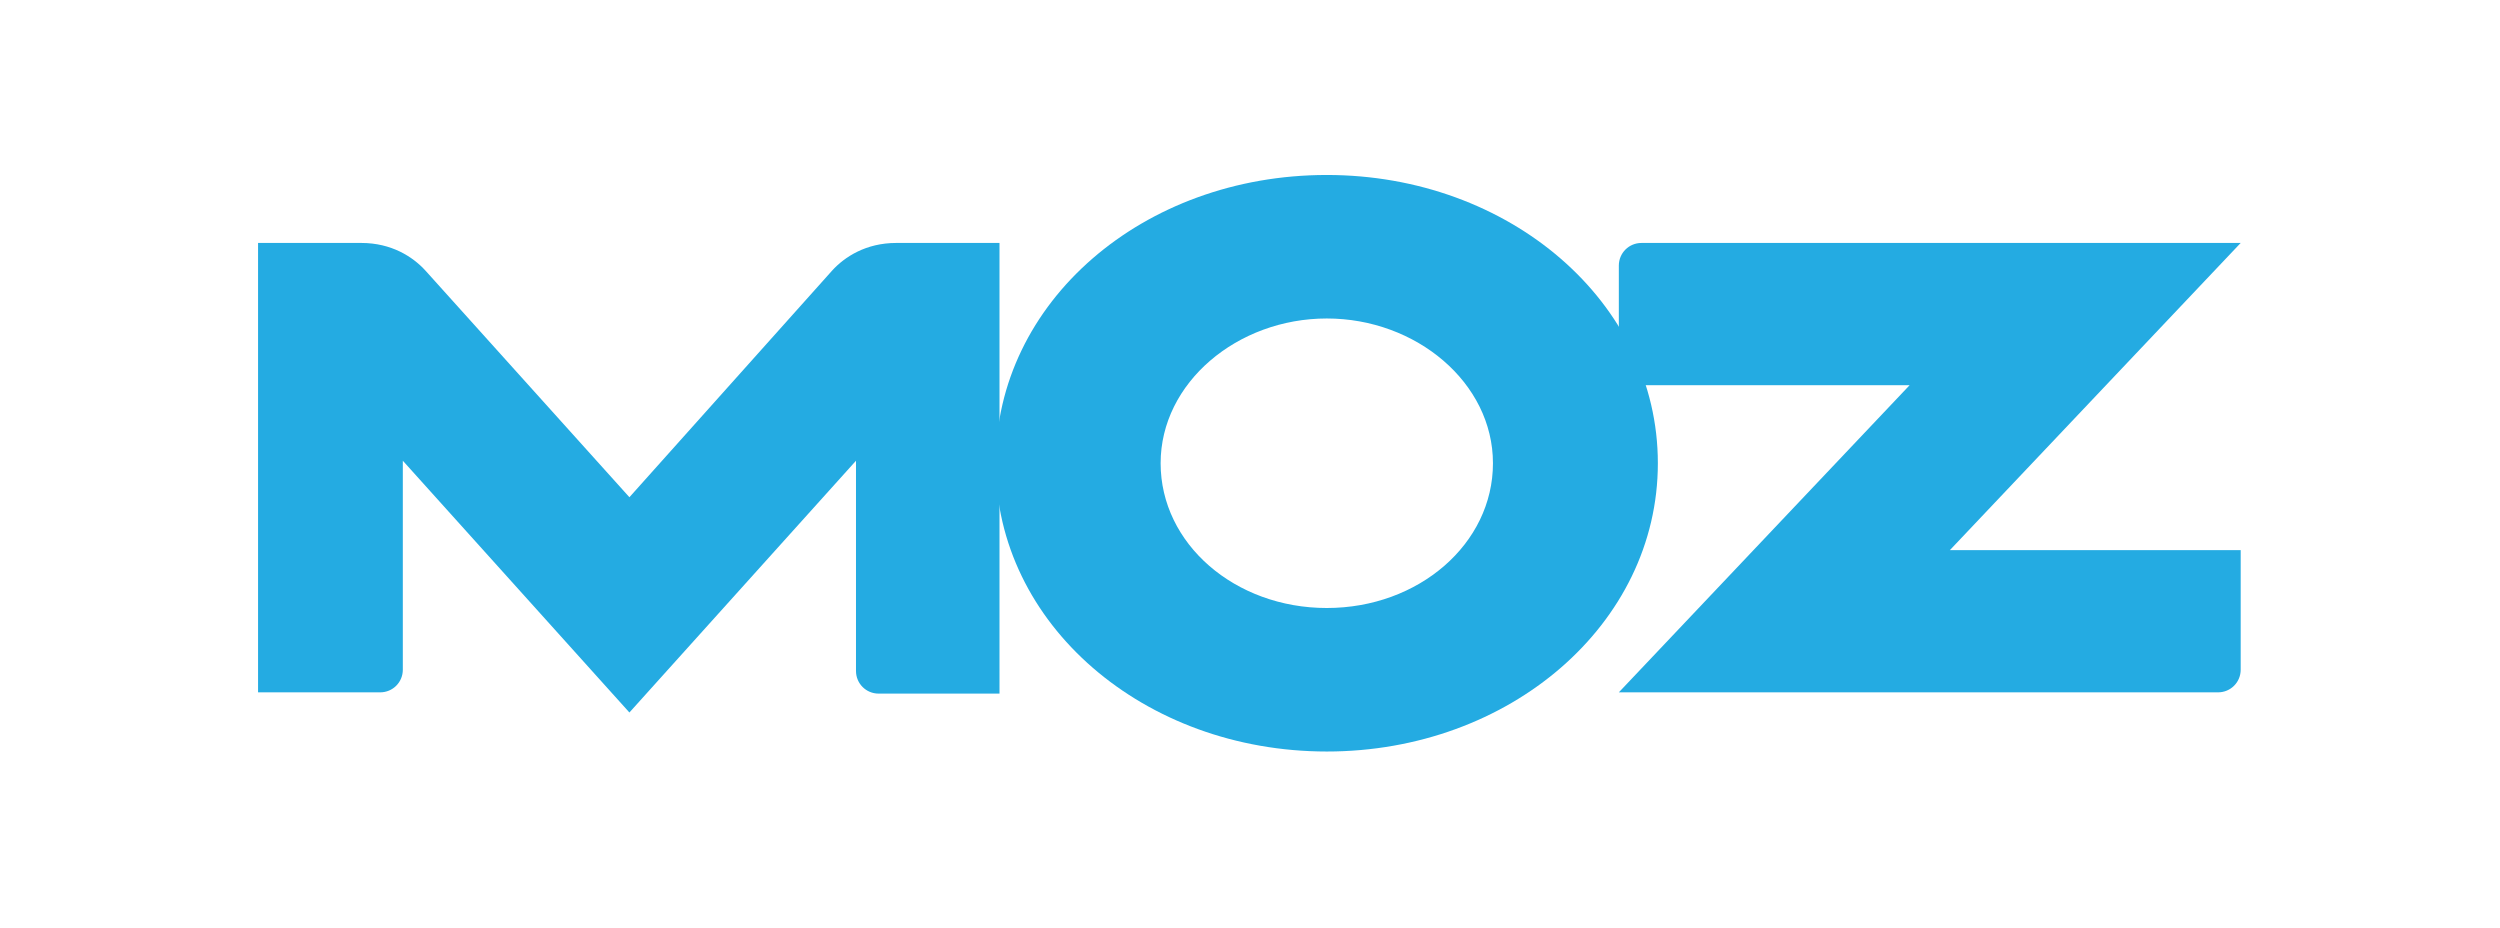
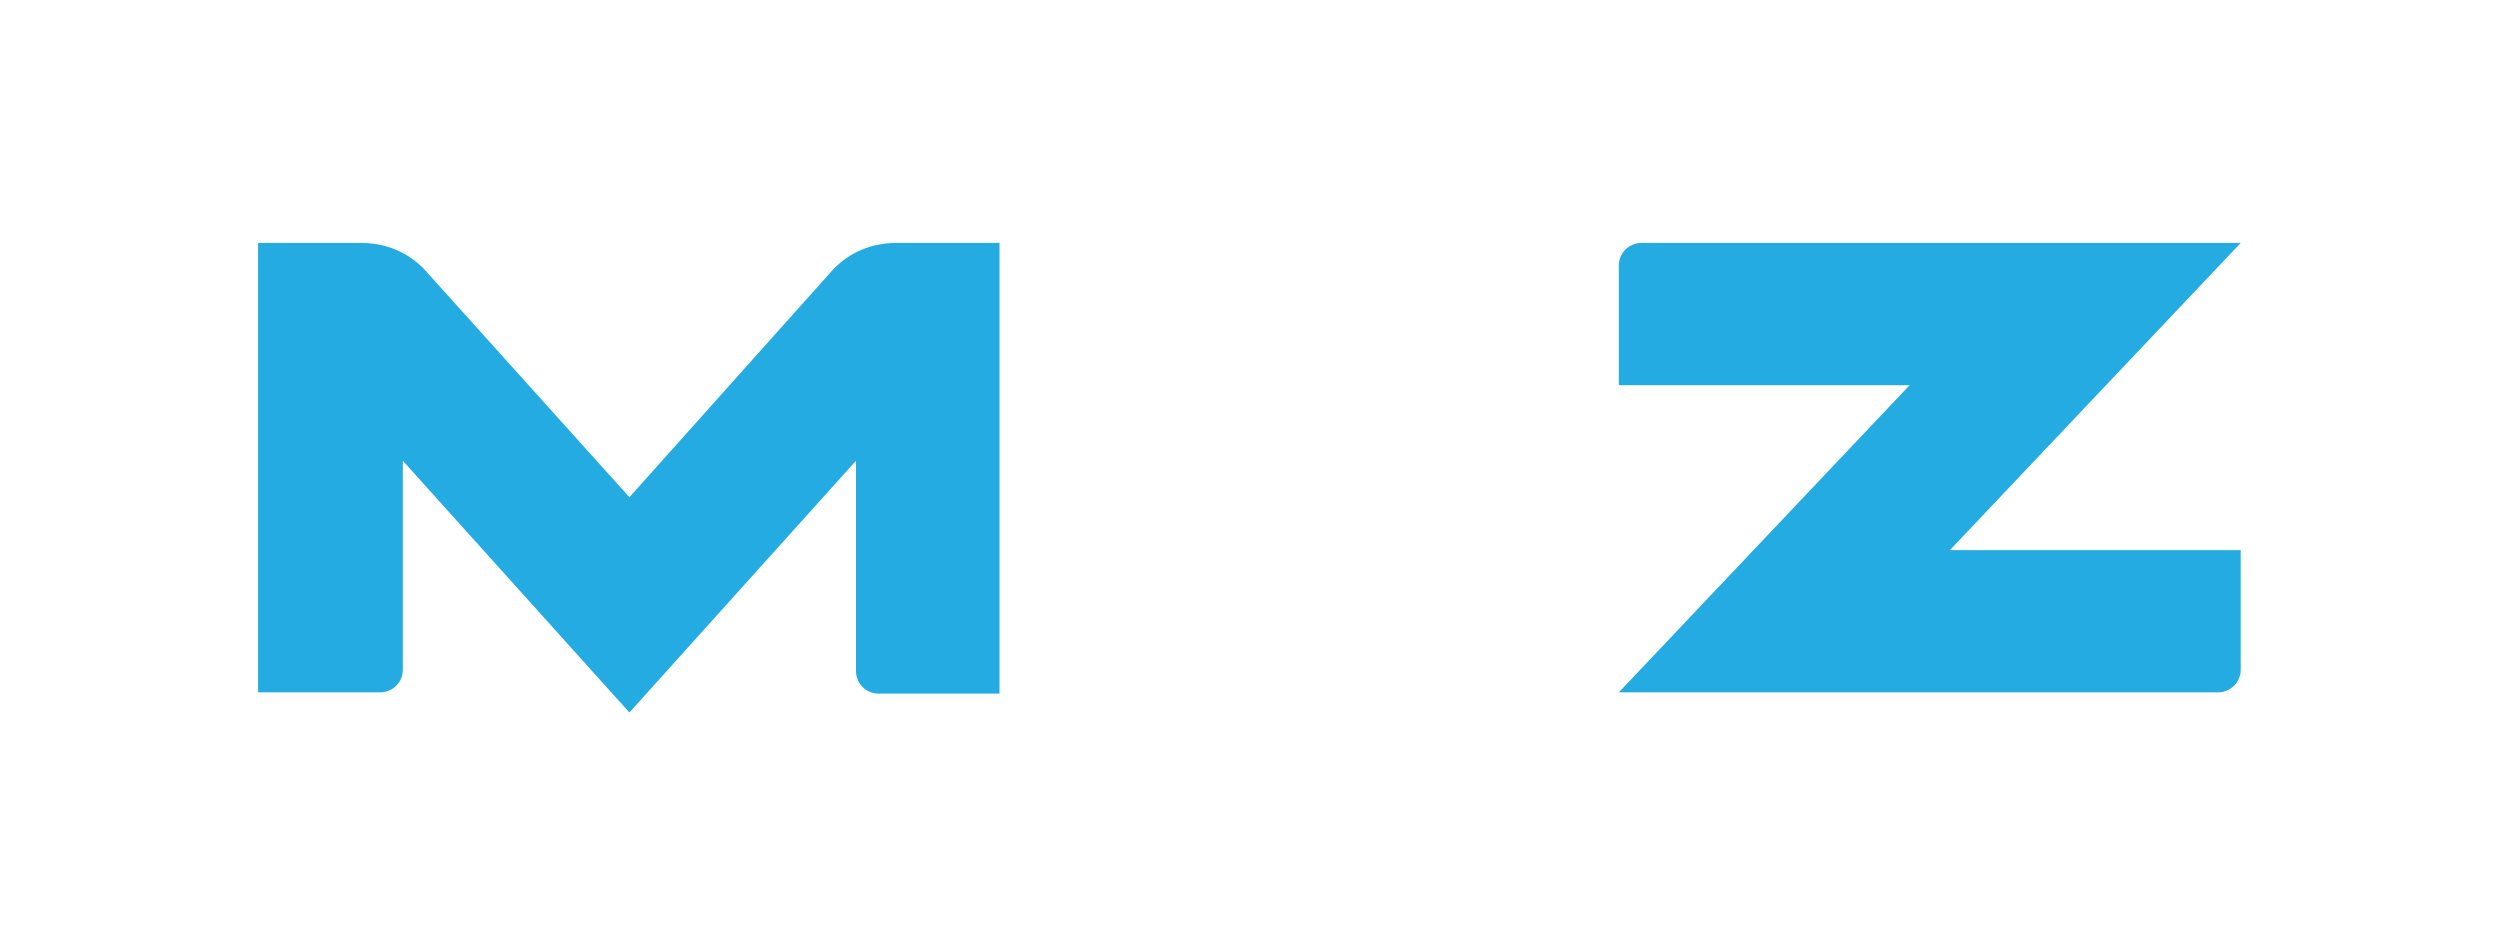
<svg xmlns="http://www.w3.org/2000/svg" version="1.1" id="a" x="0px" y="0px" viewBox="0 0 198.6 73.7" style="enable-background:new 0 0 198.6 73.7;" xml:space="preserve">
  <style type="text/css">
	.st0{fill-rule:evenodd;clip-rule:evenodd;fill:#24ABE2;}
</style>
  <path class="st0" d="M20.6,55h9.6c1,0,1.8-0.8,1.8-1.8V36.6l18,20l18-20v16.7c0,1,0.8,1.8,1.8,1.8h9.6V19.3h-8.2  c-2.4,0-4.1,1.1-5.1,2.2L50,39.5l-16.2-18c-1-1.1-2.7-2.2-5.1-2.2h-8.2V55z" />
  <path class="st0" d="M128.6,55h47.6c1,0,1.8-0.8,1.8-1.8v-9.5h-23.1l23.1-24.4h-47.6c-1,0-1.8,0.8-1.8,1.8v9.5h23.1L128.6,55  L128.6,55z" />
-   <path class="st0" d="M105.4,13.9c14.5,0,26.3,10.1,26.3,22.9s-11.8,22.9-26.3,22.9S79.1,49.6,79.1,36.8S90.8,13.9,105.4,13.9z   M105.4,25.3c7.1,0,13.2,5.1,13.2,11.5s-5.9,11.5-13.2,11.5s-13.2-5.1-13.2-11.5S98.3,25.3,105.4,25.3z" />
</svg>